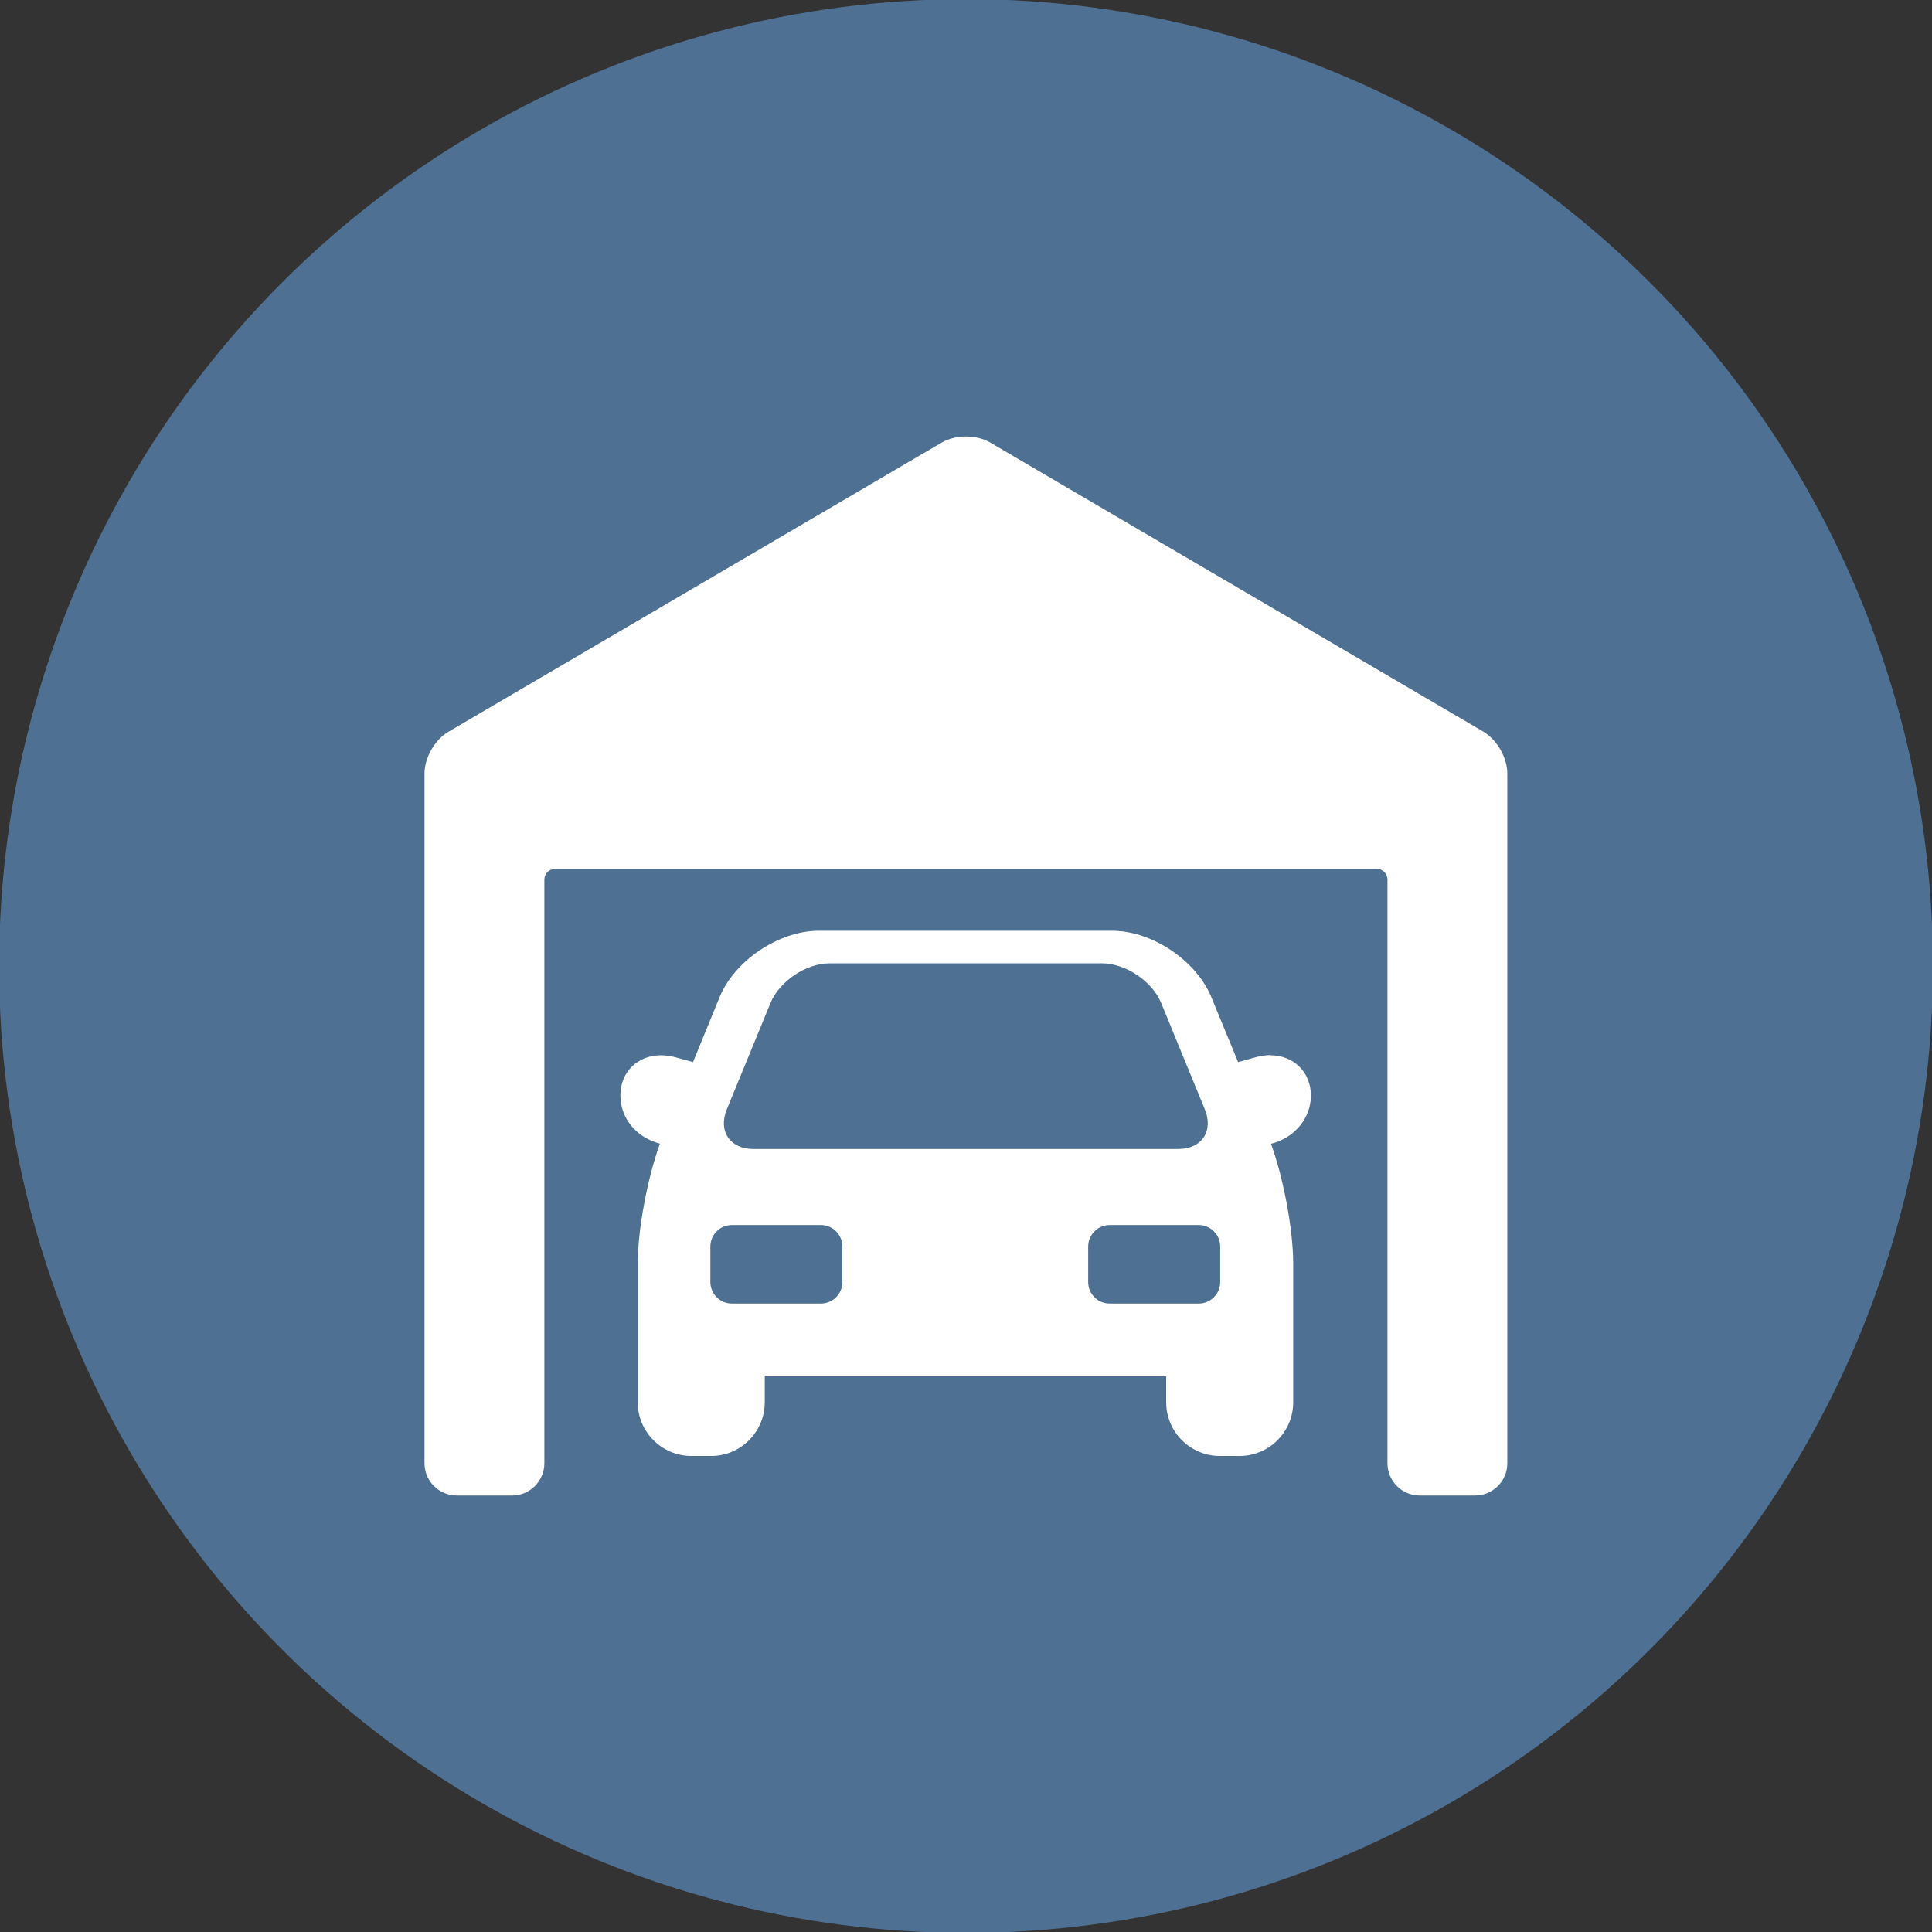
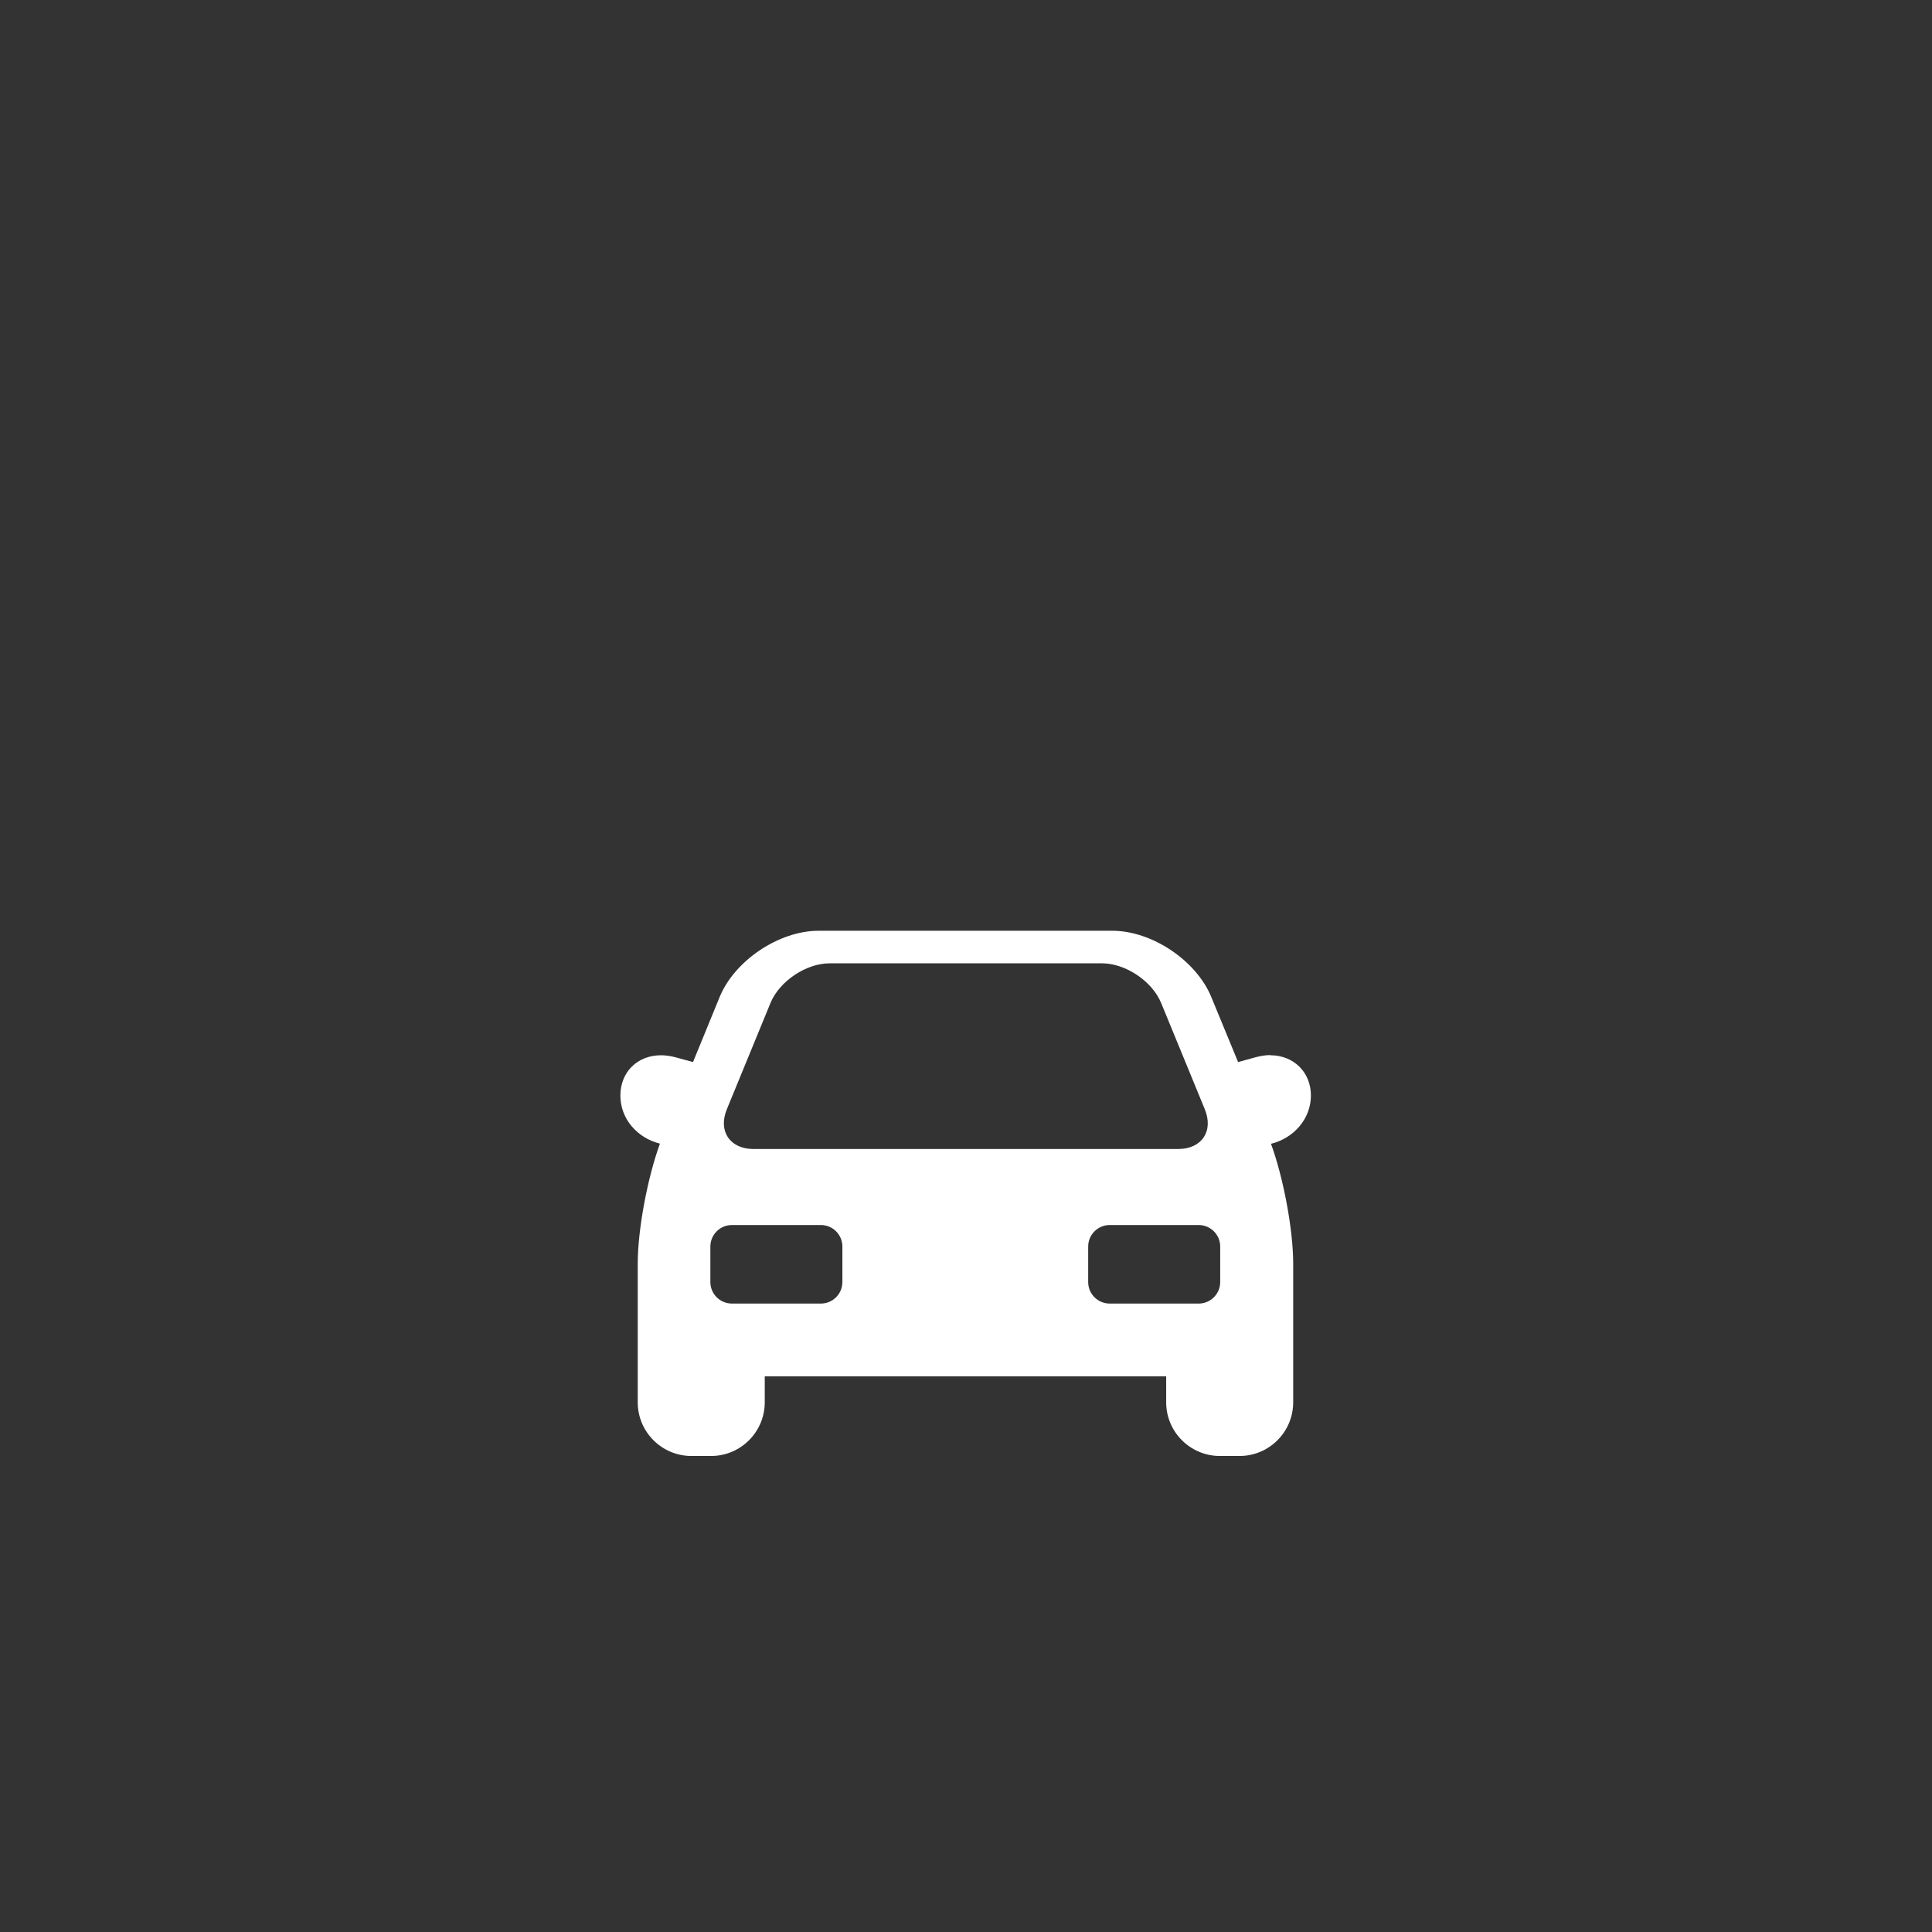
<svg xmlns="http://www.w3.org/2000/svg" id="Lager_1" data-name="Lager 1" version="1.1" viewBox="0 0 1080 1080">
  <rect x="0" y="0" width="1080" height="1080" fill="#333333" stroke="none" />
  <defs>
    <style>
      .cls-1 {
        fill: #4e7193;
      }

      .cls-1, .cls-2 {
        stroke-width: 0px;
      }

      .cls-2 {
        fill: #fff;
      }
    </style>
  </defs>
-   <circle class="cls-1" cx="540" cy="540" r="540.5" />
  <g>
    <path class="cls-2" d="M710.3,589.8c-2.6,0-5.3.4-8,1.1l-10.2,2.8-15-36.4c-8.4-20.4-33.2-37-55.3-37h-164.2c-22.1,0-46.9,16.6-55.3,37l-14.9,36.4-9.9-2.7c-2.7-.7-5.4-1.1-8-1.1-13.2,0-22.7,9.4-22.7,22.5s9.4,23.7,22.1,26.9c-7,19.3-12.4,48.1-12.4,67.1v77.5c0,16.6,13.5,30,30,30h11c16.6,0,30-13.5,30-30v-14.5h224.4v14.5c0,16.6,13.5,30,30,30h11c16.6,0,30-13.5,30-30v-77.5c0-18.9-5.4-47.8-12.4-67,12.8-3.2,22.3-14,22.3-27,0-13-9.6-22.5-22.7-22.5ZM406.3,620.1l24.4-59.4c5-12.2,19.9-22.2,33.1-22.2h152.2c13.2,0,28.1,10,33.1,22.2l24.4,59.4c5,12.2-1.7,22.2-14.9,22.2h-237.4c-13.2,0-19.9-10-14.9-22.2ZM470.9,716.7c0,6.6-5.4,12-12,12h-49.8c-6.6,0-12-5.4-12-12v-19.9c0-6.6,5.4-12,12-12h49.8c6.6,0,12,5.4,12,12v19.9ZM682.1,716.7c0,6.6-5.4,12-12,12h-49.8c-6.6,0-12-5.4-12-12v-19.9c0-6.6,5.4-12,12-12h49.8c6.6,0,12,5.4,12,12v19.9Z" />
-     <path class="cls-2" d="M829.4,409.1l-276-161.8c-3.7-2.1-8.4-3.3-13.4-3.3s-9.7,1.2-13.4,3.3l-276,161.8c-7.6,4.5-13.3,14.5-13.3,23.3v385.6c0,9.9,8.1,18,18,18h31c9.9,0,18-8.1,18-18v-326.3c0-3.3,2.7-6,6-6h459.3c3.3,0,6,2.7,6,6v326.3c0,9.9,8.1,18,18,18h31c9.9,0,18-8.1,18-18v-385.6c0-8.8-5.7-18.8-13.3-23.3Z" />
  </g>
</svg>